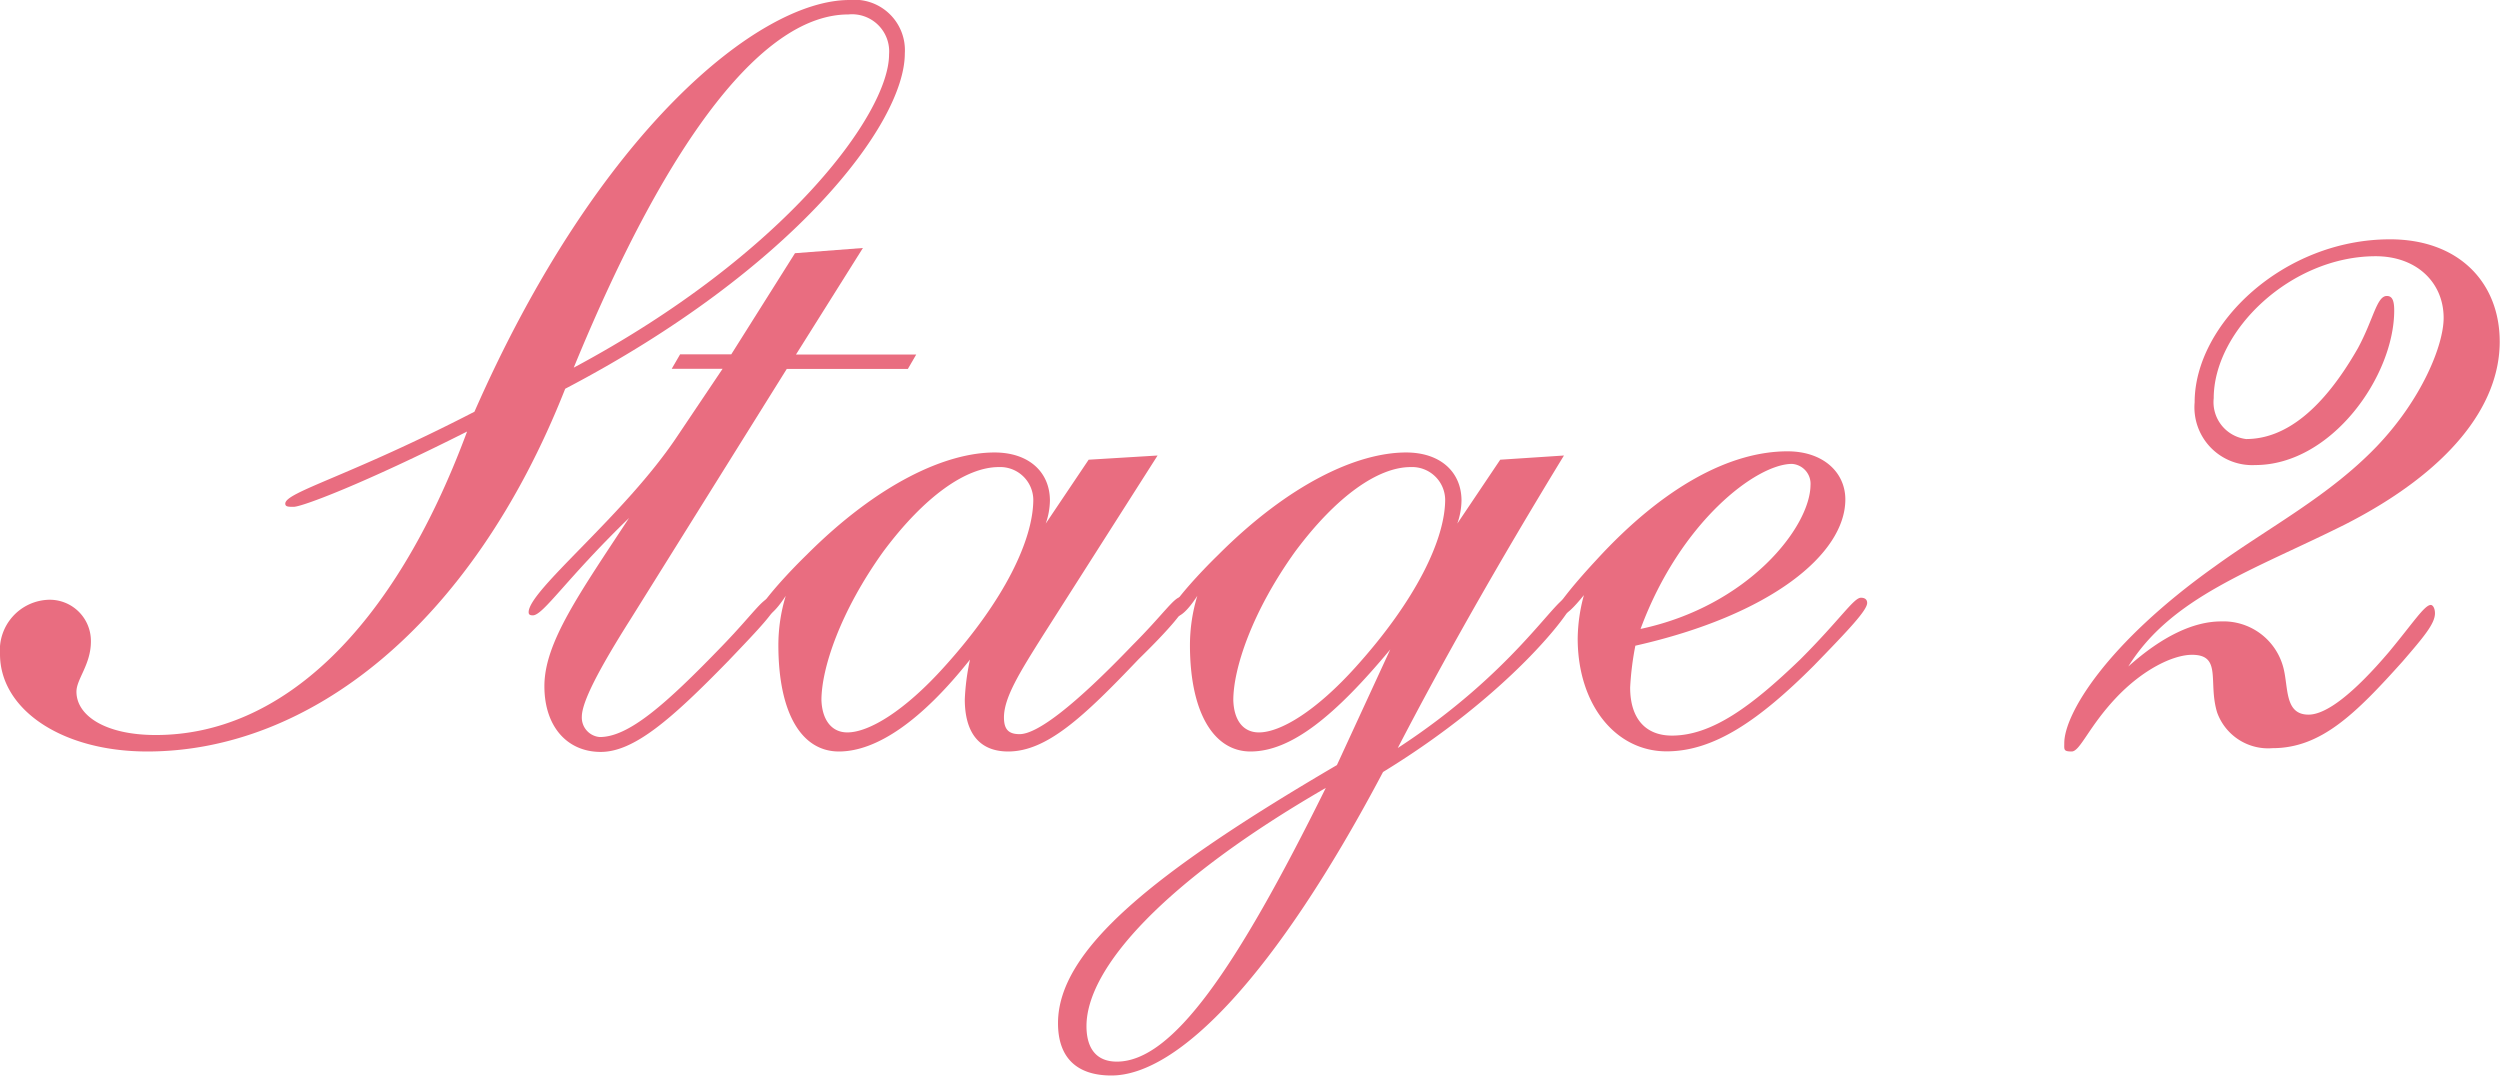
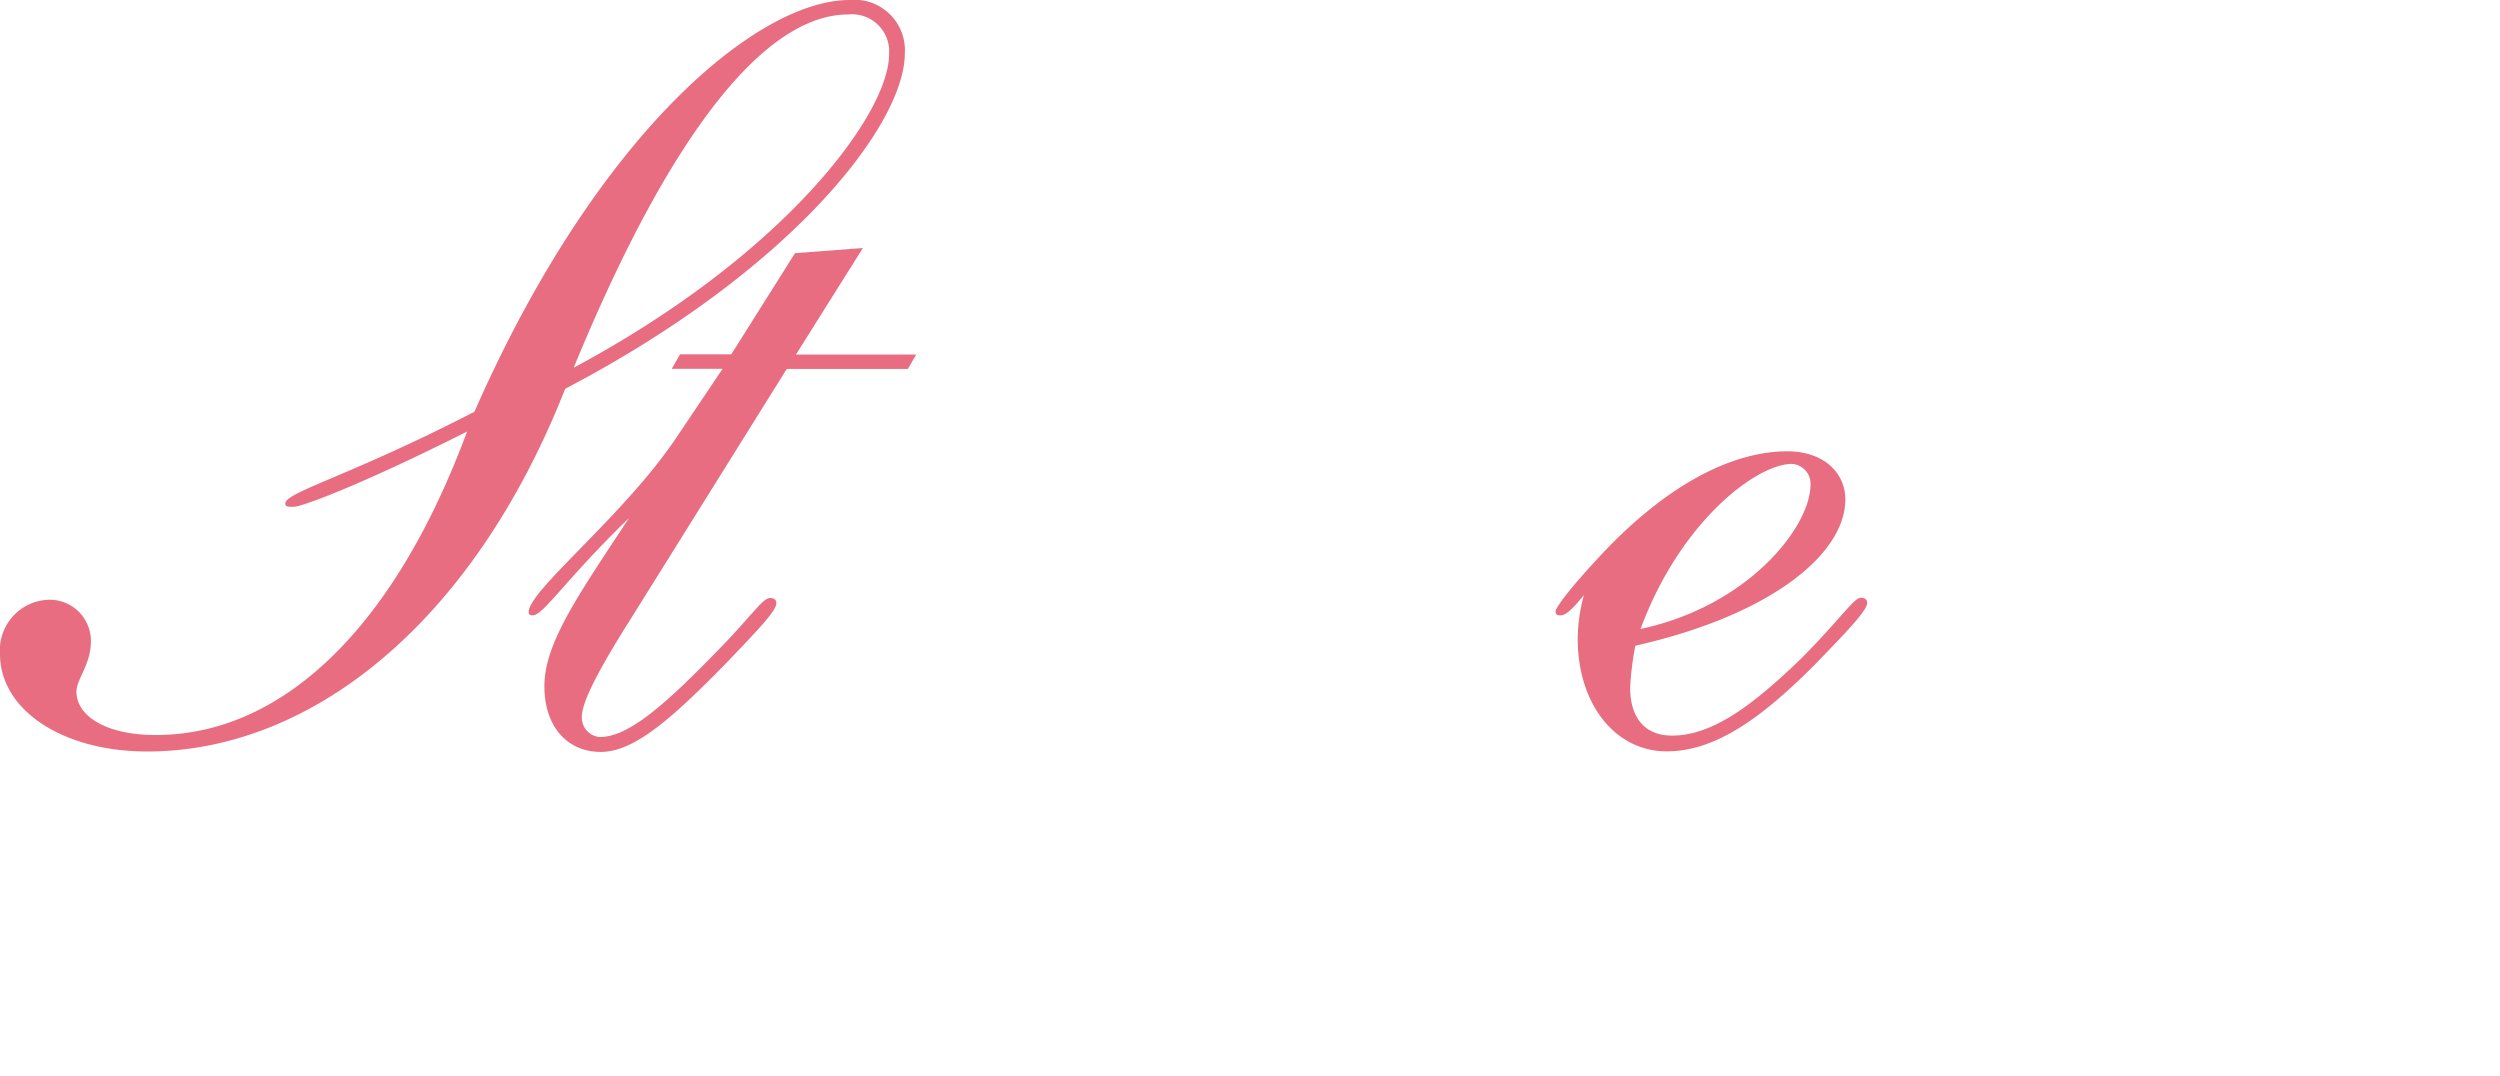
<svg xmlns="http://www.w3.org/2000/svg" viewBox="0 0 172.99 74.46">
  <defs>
    <style>.cls-1{fill:#e96d80;}</style>
  </defs>
  <title>st2</title>
  <g id="Layer_2" data-name="Layer 2">
    <g id="レイヤー_1" data-name="レイヤー 1">
      <path class="cls-1" d="M10.19,52C4.27,52,0,49.09,0,45.26A3.49,3.49,0,0,1,3.4,41.5a2.85,2.85,0,0,1,2.89,2.89c0,1.59-1,2.6-1,3.47,0,1.66,2,3,5.49,3,8.6,0,16.41-7.16,21.54-21-7.16,3.61-11.42,5.21-12,5.21-.36,0-.58,0-.58-.22,0-.8,4.41-1.88,13.09-6.36C41.35,9.11,52.49,0,58.78,0a3.49,3.49,0,0,1,3.83,3.69c0,4.92-7.81,15-23.5,23.21C32.61,43.38,21.33,52,10.19,52ZM61.52,3.76A2.57,2.57,0,0,0,58.7,1c-5.71,0-12.29,8.1-19,24.44C54.29,17.64,61.52,7.88,61.52,3.76Z" />
      <path class="cls-1" d="M36.87,42.58c-.22,0-.29-.07-.29-.22,0-1.52,6.65-6.72,10.27-12.15L50,25.52H46.48l.58-1H50.6l4.41-7,4.7-.36-4.63,7.37H63.4l-.58,1H54.44L43.66,42.8c-2.24,3.54-3.4,5.78-3.4,6.8A1.35,1.35,0,0,0,41.5,51c2,0,4.55-2.24,8.46-6.29,2.1-2.17,2.82-3.33,3.33-3.33.29,0,.43.14.43.36,0,.51-1.16,1.73-3.33,4-3.9,4-6.51,6.29-8.82,6.29s-3.9-1.74-3.9-4.55c0-3,2.39-6.36,5.86-11.64C39.18,40.05,37.59,42.58,36.87,42.58Z" />
-       <path class="cls-1" d="M75.33,31.81l4.77-.29L72.15,44c-1.59,2.53-2.68,4.27-2.68,5.64,0,.8.29,1.16,1.08,1.16,1.23,0,3.83-2,7.81-6.15,2.1-2.1,2.89-3.33,3.33-3.33.22,0,.43.07.43.29,0,.51-1.16,1.88-3.33,4C75,49.59,72.44,52,69.76,52c-2,0-3-1.3-3-3.61a16,16,0,0,1,.36-2.75C63.76,49.88,60.65,52,58.05,52s-4.19-2.67-4.19-7.37a11.74,11.74,0,0,1,.51-3.4c-.65,1-1.16,1.45-1.52,1.45s-.43-.07-.43-.29,1.16-1.81,3.4-4c4.92-4.92,9.62-7.08,13-7.08,2.39,0,3.83,1.37,3.83,3.33a5,5,0,0,1-.29,1.59ZM58.63,50.68c1.52,0,4-1.52,6.72-4.55,4.19-4.63,6.15-8.82,6.15-11.57a2.29,2.29,0,0,0-2.39-2.24c-2.24,0-5.13,2-8,5.86-3,4.19-4.27,8.1-4.27,10.27C56.89,49.81,57.54,50.68,58.63,50.68Z" />
-       <path class="cls-1" d="M103.81,31.81l4.41-.29c-4.55,7.45-8.39,14.24-11.5,20.24,8-5.21,10.92-10.41,11.71-10.41a.34.34,0,0,1,.36.36c0,.58-4.34,6.36-13.09,11.71-7.45,14.1-14.17,21-18.8,21-2.39,0-3.69-1.23-3.69-3.62,0-5.06,6.58-10.41,19.3-17.86l3.69-8C92.39,49.52,89.35,52,86.53,52c-2.53,0-4.19-2.67-4.19-7.37a11.74,11.74,0,0,1,.51-3.4c-.65,1-1.16,1.45-1.52,1.45s-.43-.07-.43-.29,1.16-1.81,3.4-4c4.92-4.92,9.62-7.08,13-7.08,2.39,0,3.83,1.37,3.83,3.33a5,5,0,0,1-.29,1.59ZM75.18,71c0,1.59.72,2.46,2.1,2.46,3.83,0,8.24-6.36,14.46-18.94C80.53,61,75.18,67,75.18,71ZM87.11,50.68c1.52,0,4-1.52,6.72-4.55C98,41.5,100,37.3,100,34.56a2.29,2.29,0,0,0-2.39-2.24c-2.24,0-5.13,2-8,5.86-3,4.19-4.27,8.1-4.27,10.27C85.38,49.81,86,50.68,87.11,50.68Z" />
      <path class="cls-1" d="M108,42.58c-.29,0-.36-.07-.36-.29s.94-1.52,2.82-3.54c4.63-5.06,9.25-7.52,13.23-7.52,2.46,0,4,1.45,4,3.33,0,3.76-5.13,8-14.53,10.12a20.43,20.43,0,0,0-.36,2.89c0,2.17,1.08,3.33,2.89,3.33,2.75,0,5.49-2,8.89-5.28,2.75-2.75,3.69-4.26,4.19-4.26.29,0,.43.14.43.36,0,.51-1.3,1.88-3.69,4.34-3.83,3.83-6.94,5.93-10.19,5.93-3.54,0-6.15-3.25-6.15-7.81a11.82,11.82,0,0,1,.43-3C108.87,42.08,108.36,42.58,108,42.58Zm17.28-9A1.38,1.38,0,0,0,124,32.1c-2.46,0-7.74,4-10.48,11.42C121,41.93,125.28,36.44,125.28,33.54Z" />
-       <path class="cls-1" d="M153.69,43A4.28,4.28,0,0,1,158,46.2c.36,1.37.07,3.25,1.74,3.25,1.23,0,3.11-1.45,5.57-4.34,1.66-2,2.46-3.25,2.89-3.25.14,0,.29.22.29.58,0,.72-.8,1.66-2.24,3.33-3.25,3.62-5.64,6-9,6a3.75,3.75,0,0,1-3.83-2.46c-.65-2.1.36-4-1.74-4-1.3,0-3.4,1-5.28,3S143.93,52,143.35,52s-.51-.14-.51-.58c0-2,2.89-6.87,10.41-12.22,3.69-2.68,7.88-4.84,11.21-8.31,3.11-3.25,4.63-7,4.63-8.89,0-2.46-1.88-4.27-4.7-4.27-5.86,0-11.21,5.13-11.21,9.83a2.57,2.57,0,0,0,2.24,2.82c2.75,0,5.35-2.1,7.74-6.29,1.08-2,1.3-3.61,2-3.61.36,0,.51.29.51,1,0,4.55-4.34,10.7-9.62,10.7a4,4,0,0,1-4.19-4.34c0-5.42,6.15-11.28,13.52-11.28,4.77,0,7.59,3,7.59,7.08,0,4.48-3.54,9-10.7,12.65-6.36,3.18-12,5-15,9.83C149.64,44,151.81,43,153.69,43Z" />
    </g>
  </g>
</svg>